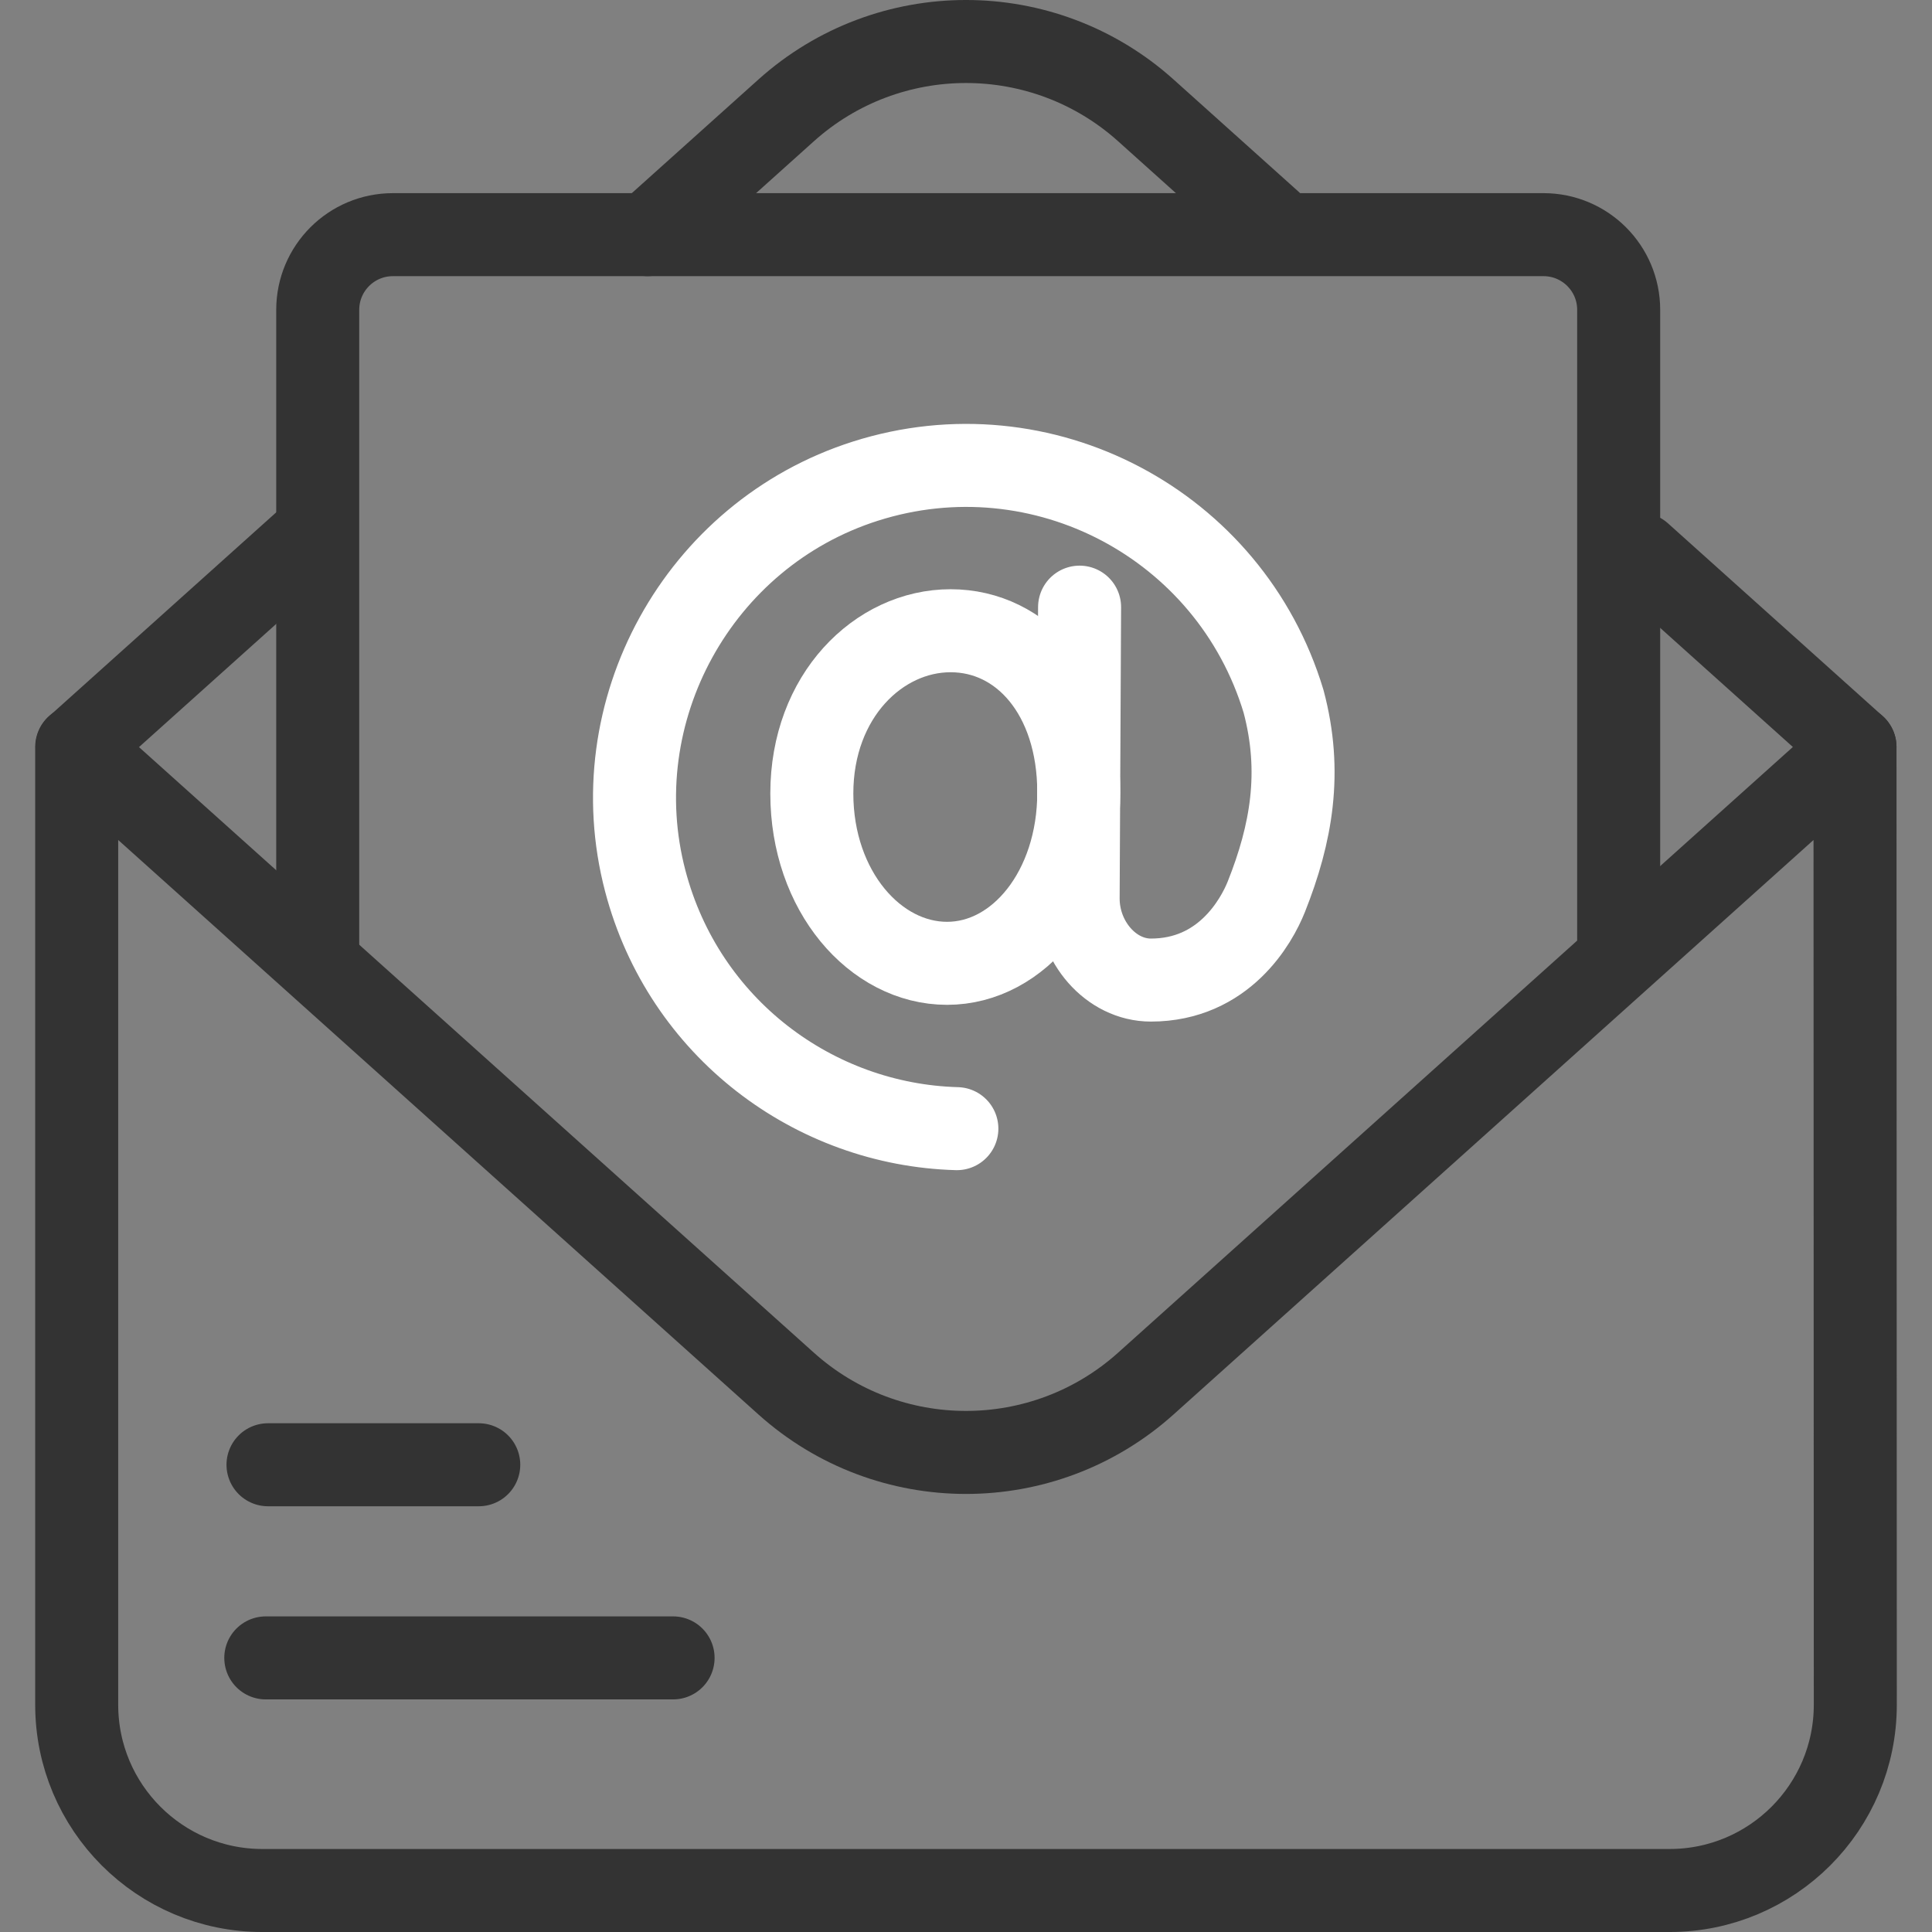
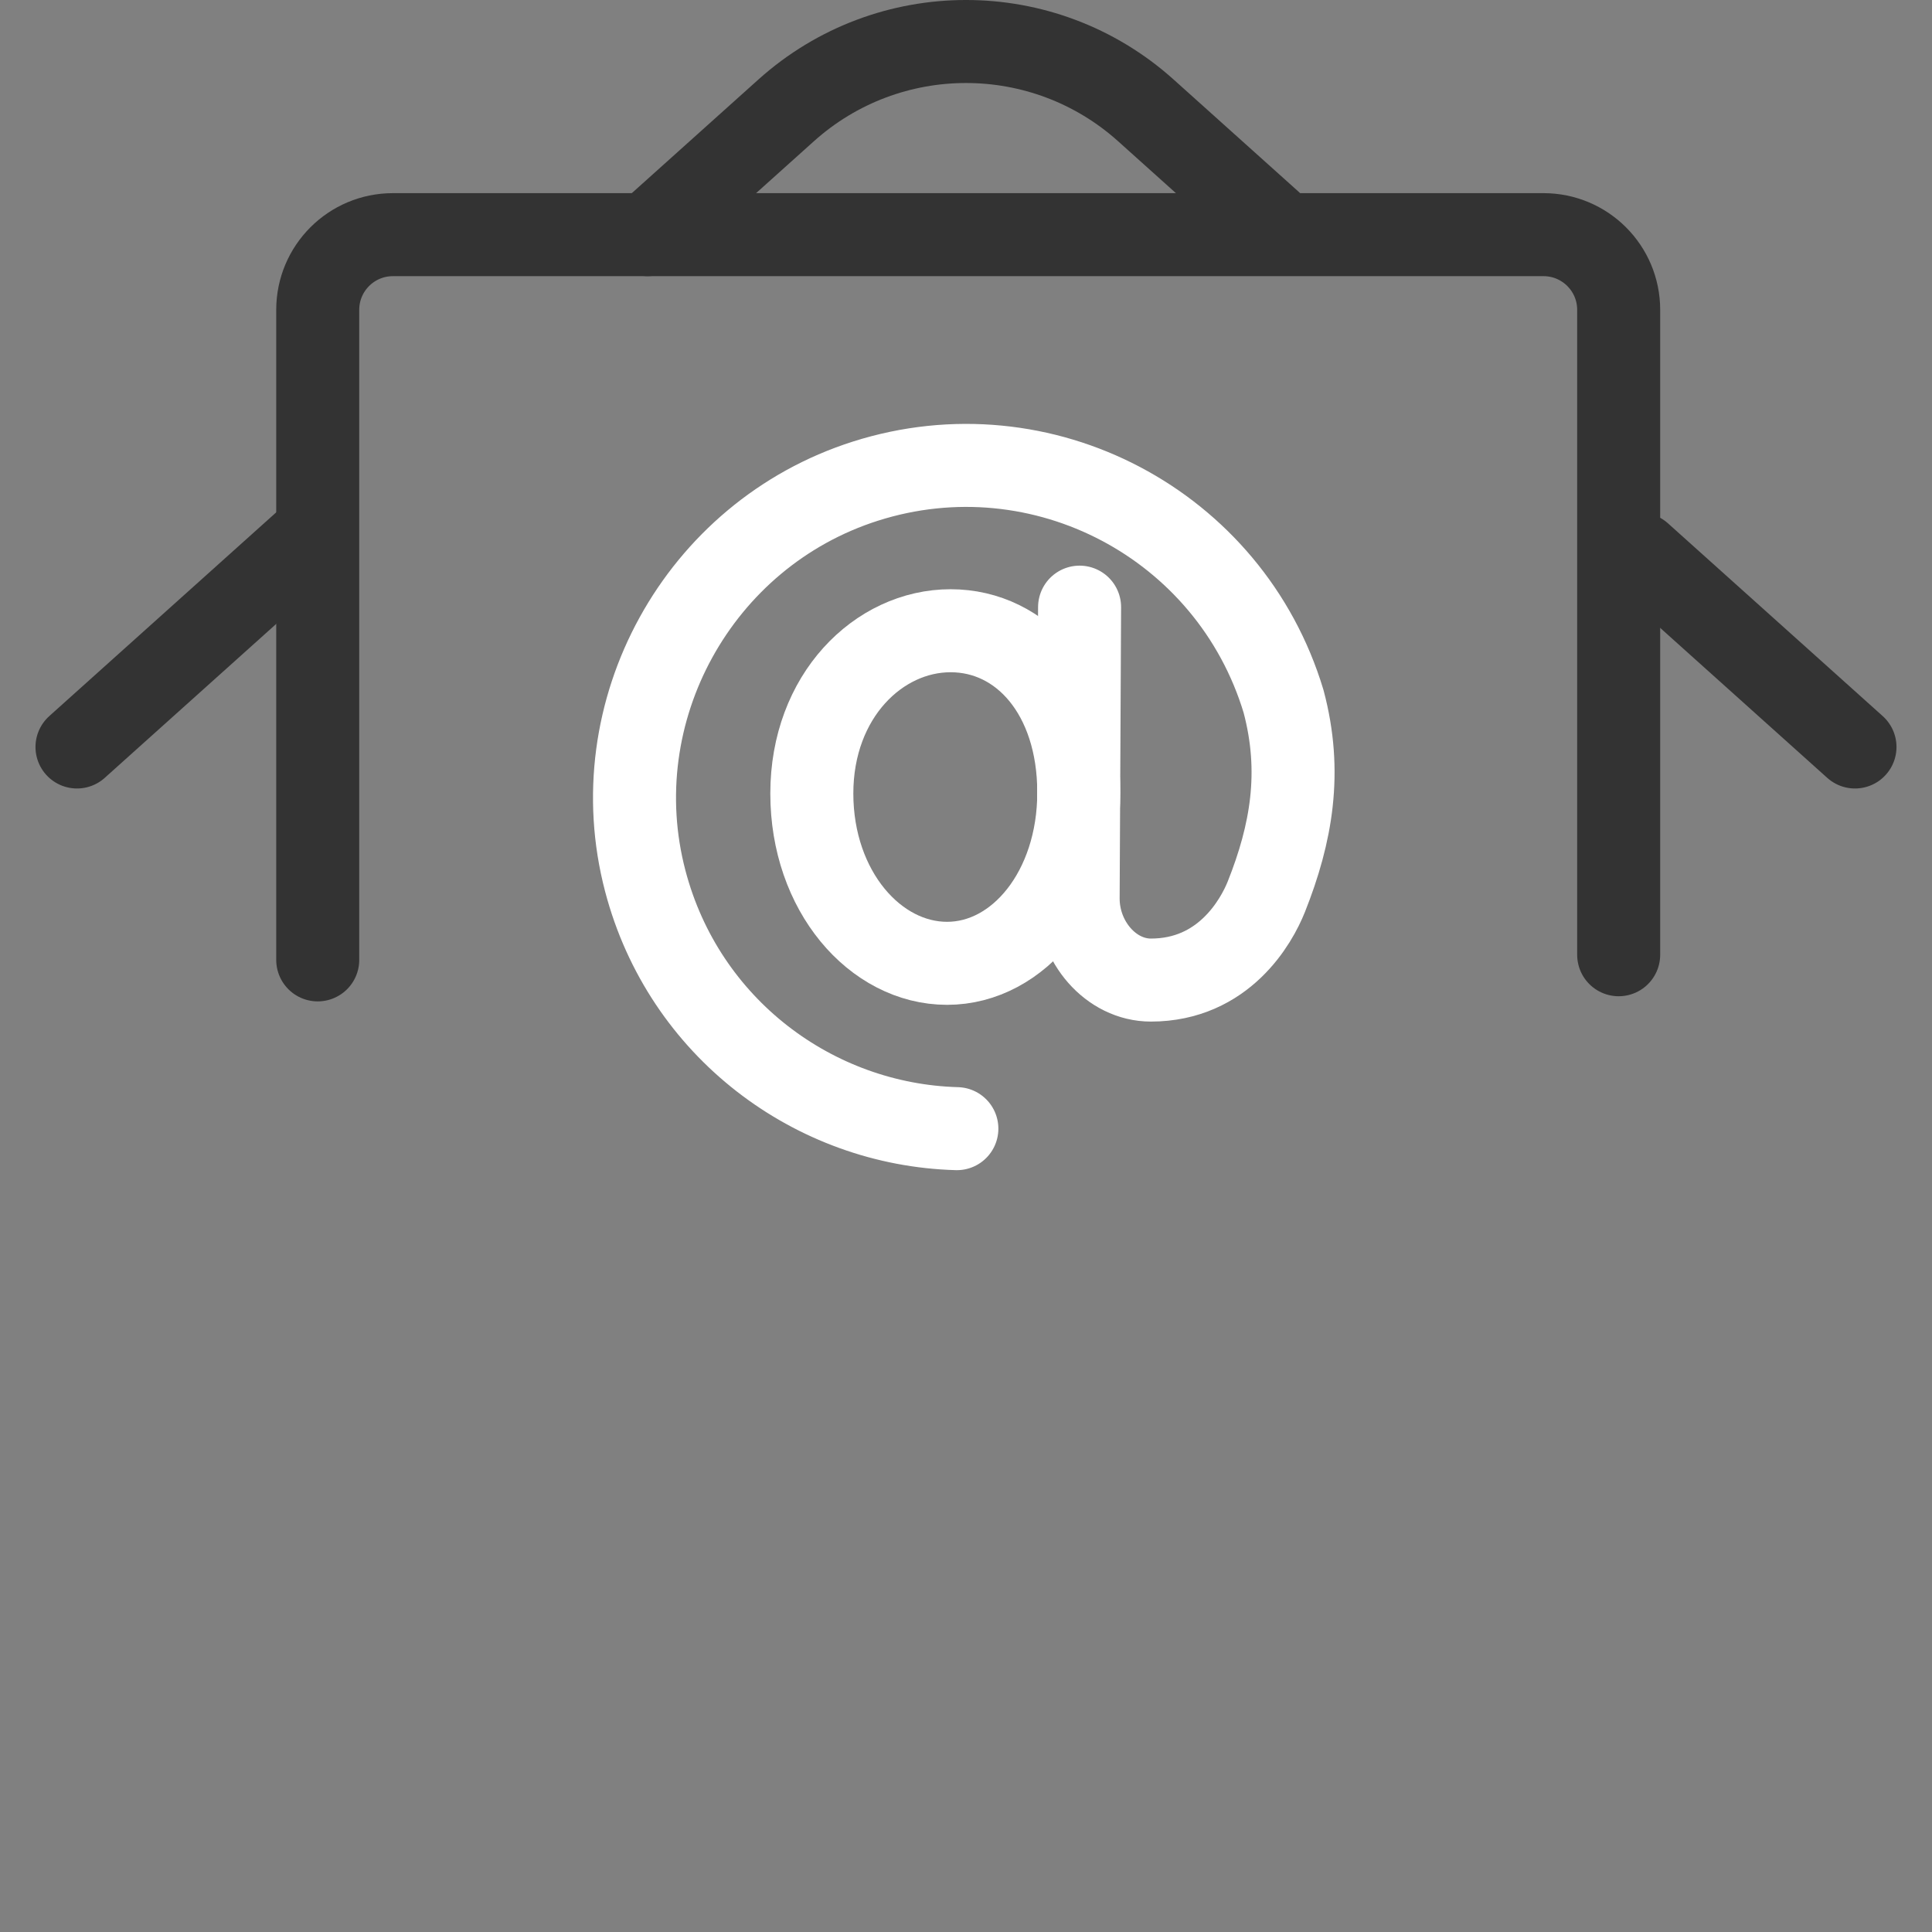
<svg xmlns="http://www.w3.org/2000/svg" width="96" height="96" viewBox="0 0 96 96" fill="none">
  <rect x="0" y="0" width="96" height="96" fill="#808080" stroke="none" />
  <path d="M15.217 26.891L3.826 37.117" stroke="#333333" stroke-width="4.125" stroke-miterlimit="10" stroke-linecap="round" stroke-linejoin="round" />
  <path d="M63.164 11.075L56.938 5.486C51.854 0.921 44.146 0.921 39.062 5.486L32.184 11.66" stroke="#333333" stroke-width="4.125" stroke-miterlimit="10" stroke-linecap="round" stroke-linejoin="round" />
  <path d="M92.173 37.117L81.502 27.538" stroke="#333333" stroke-width="4.125" stroke-miterlimit="10" stroke-linecap="round" stroke-linejoin="round" />
  <path d="M15.788 47.696V15.395C15.788 13.332 17.46 11.66 19.523 11.66H76.696C78.759 11.66 80.431 13.332 80.431 15.395V47.44" stroke="#333333" stroke-width="4.125" stroke-miterlimit="10" stroke-linecap="round" stroke-linejoin="round" />
-   <path d="M92.174 37.117L56.938 68.747C51.853 73.312 44.146 73.312 39.061 68.747L3.811 37.117V84.708C3.811 89.805 7.942 93.938 13.04 93.938H82.96C88.057 93.938 92.189 89.805 92.189 84.708L92.174 37.117Z" stroke="#333333" stroke-width="4.125" stroke-miterlimit="10" stroke-linecap="round" stroke-linejoin="round" />
  <path d="M53.604 39.378C53.604 44.232 50.625 47.867 47.059 47.867C43.493 47.867 40.339 44.282 40.339 39.429C40.339 34.575 43.668 31.341 47.234 31.341C50.8 31.341 53.604 34.525 53.604 39.378Z" stroke="white" stroke-width="4.125" stroke-miterlimit="10" stroke-linecap="round" stroke-linejoin="round" />
  <path d="M47.546 56.082C40.453 55.886 33.985 51.085 32.065 43.783C29.848 35.355 34.696 26.552 43.001 23.908C51.784 21.112 61.124 26.053 63.778 34.846C64.717 38.364 64.169 41.425 62.925 44.554C62.431 45.795 60.804 48.699 57.185 48.699C55.209 48.699 53.561 46.805 53.572 44.624L53.644 30.169" stroke="white" stroke-width="4.125" stroke-miterlimit="10" stroke-linecap="round" stroke-linejoin="round" />
-   <path d="M13.317 72.783H23.789" stroke="#333333" stroke-width="4.125" stroke-miterlimit="10" stroke-linecap="round" stroke-linejoin="round" />
-   <path d="M13.207 82.38H33.445" stroke="#333333" stroke-width="4.125" stroke-miterlimit="10" stroke-linecap="round" stroke-linejoin="round" />
</svg>